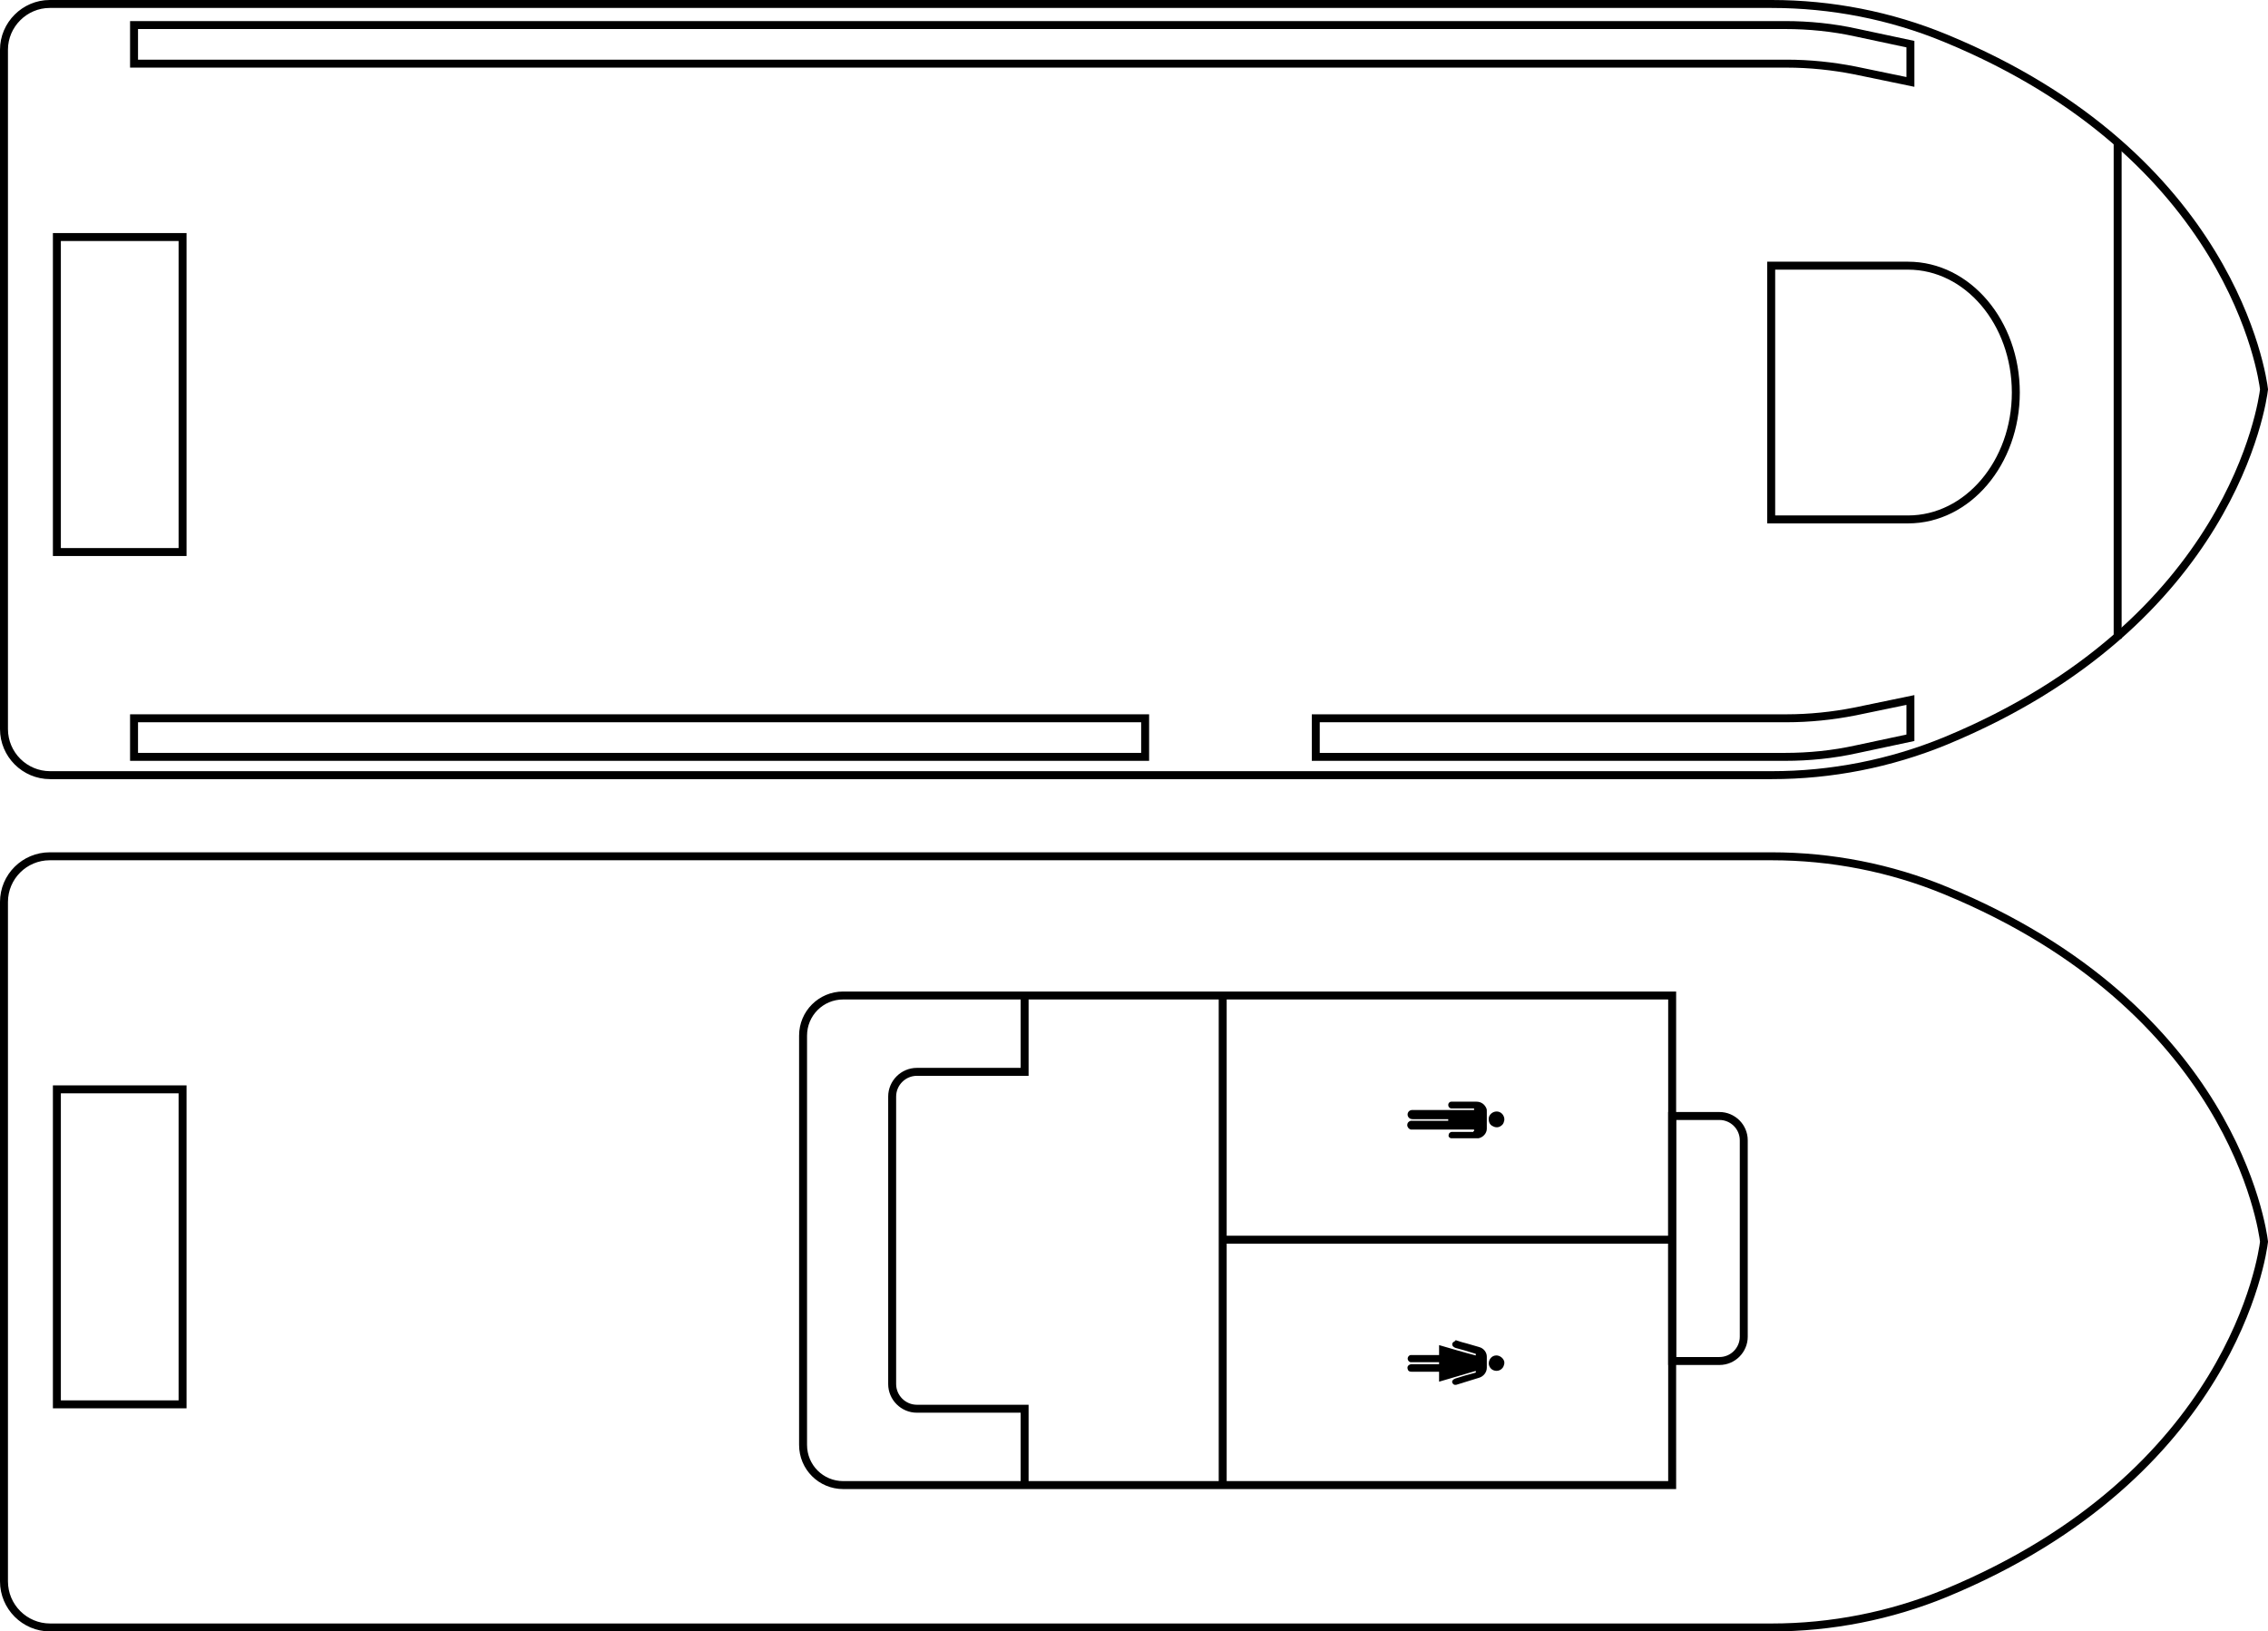
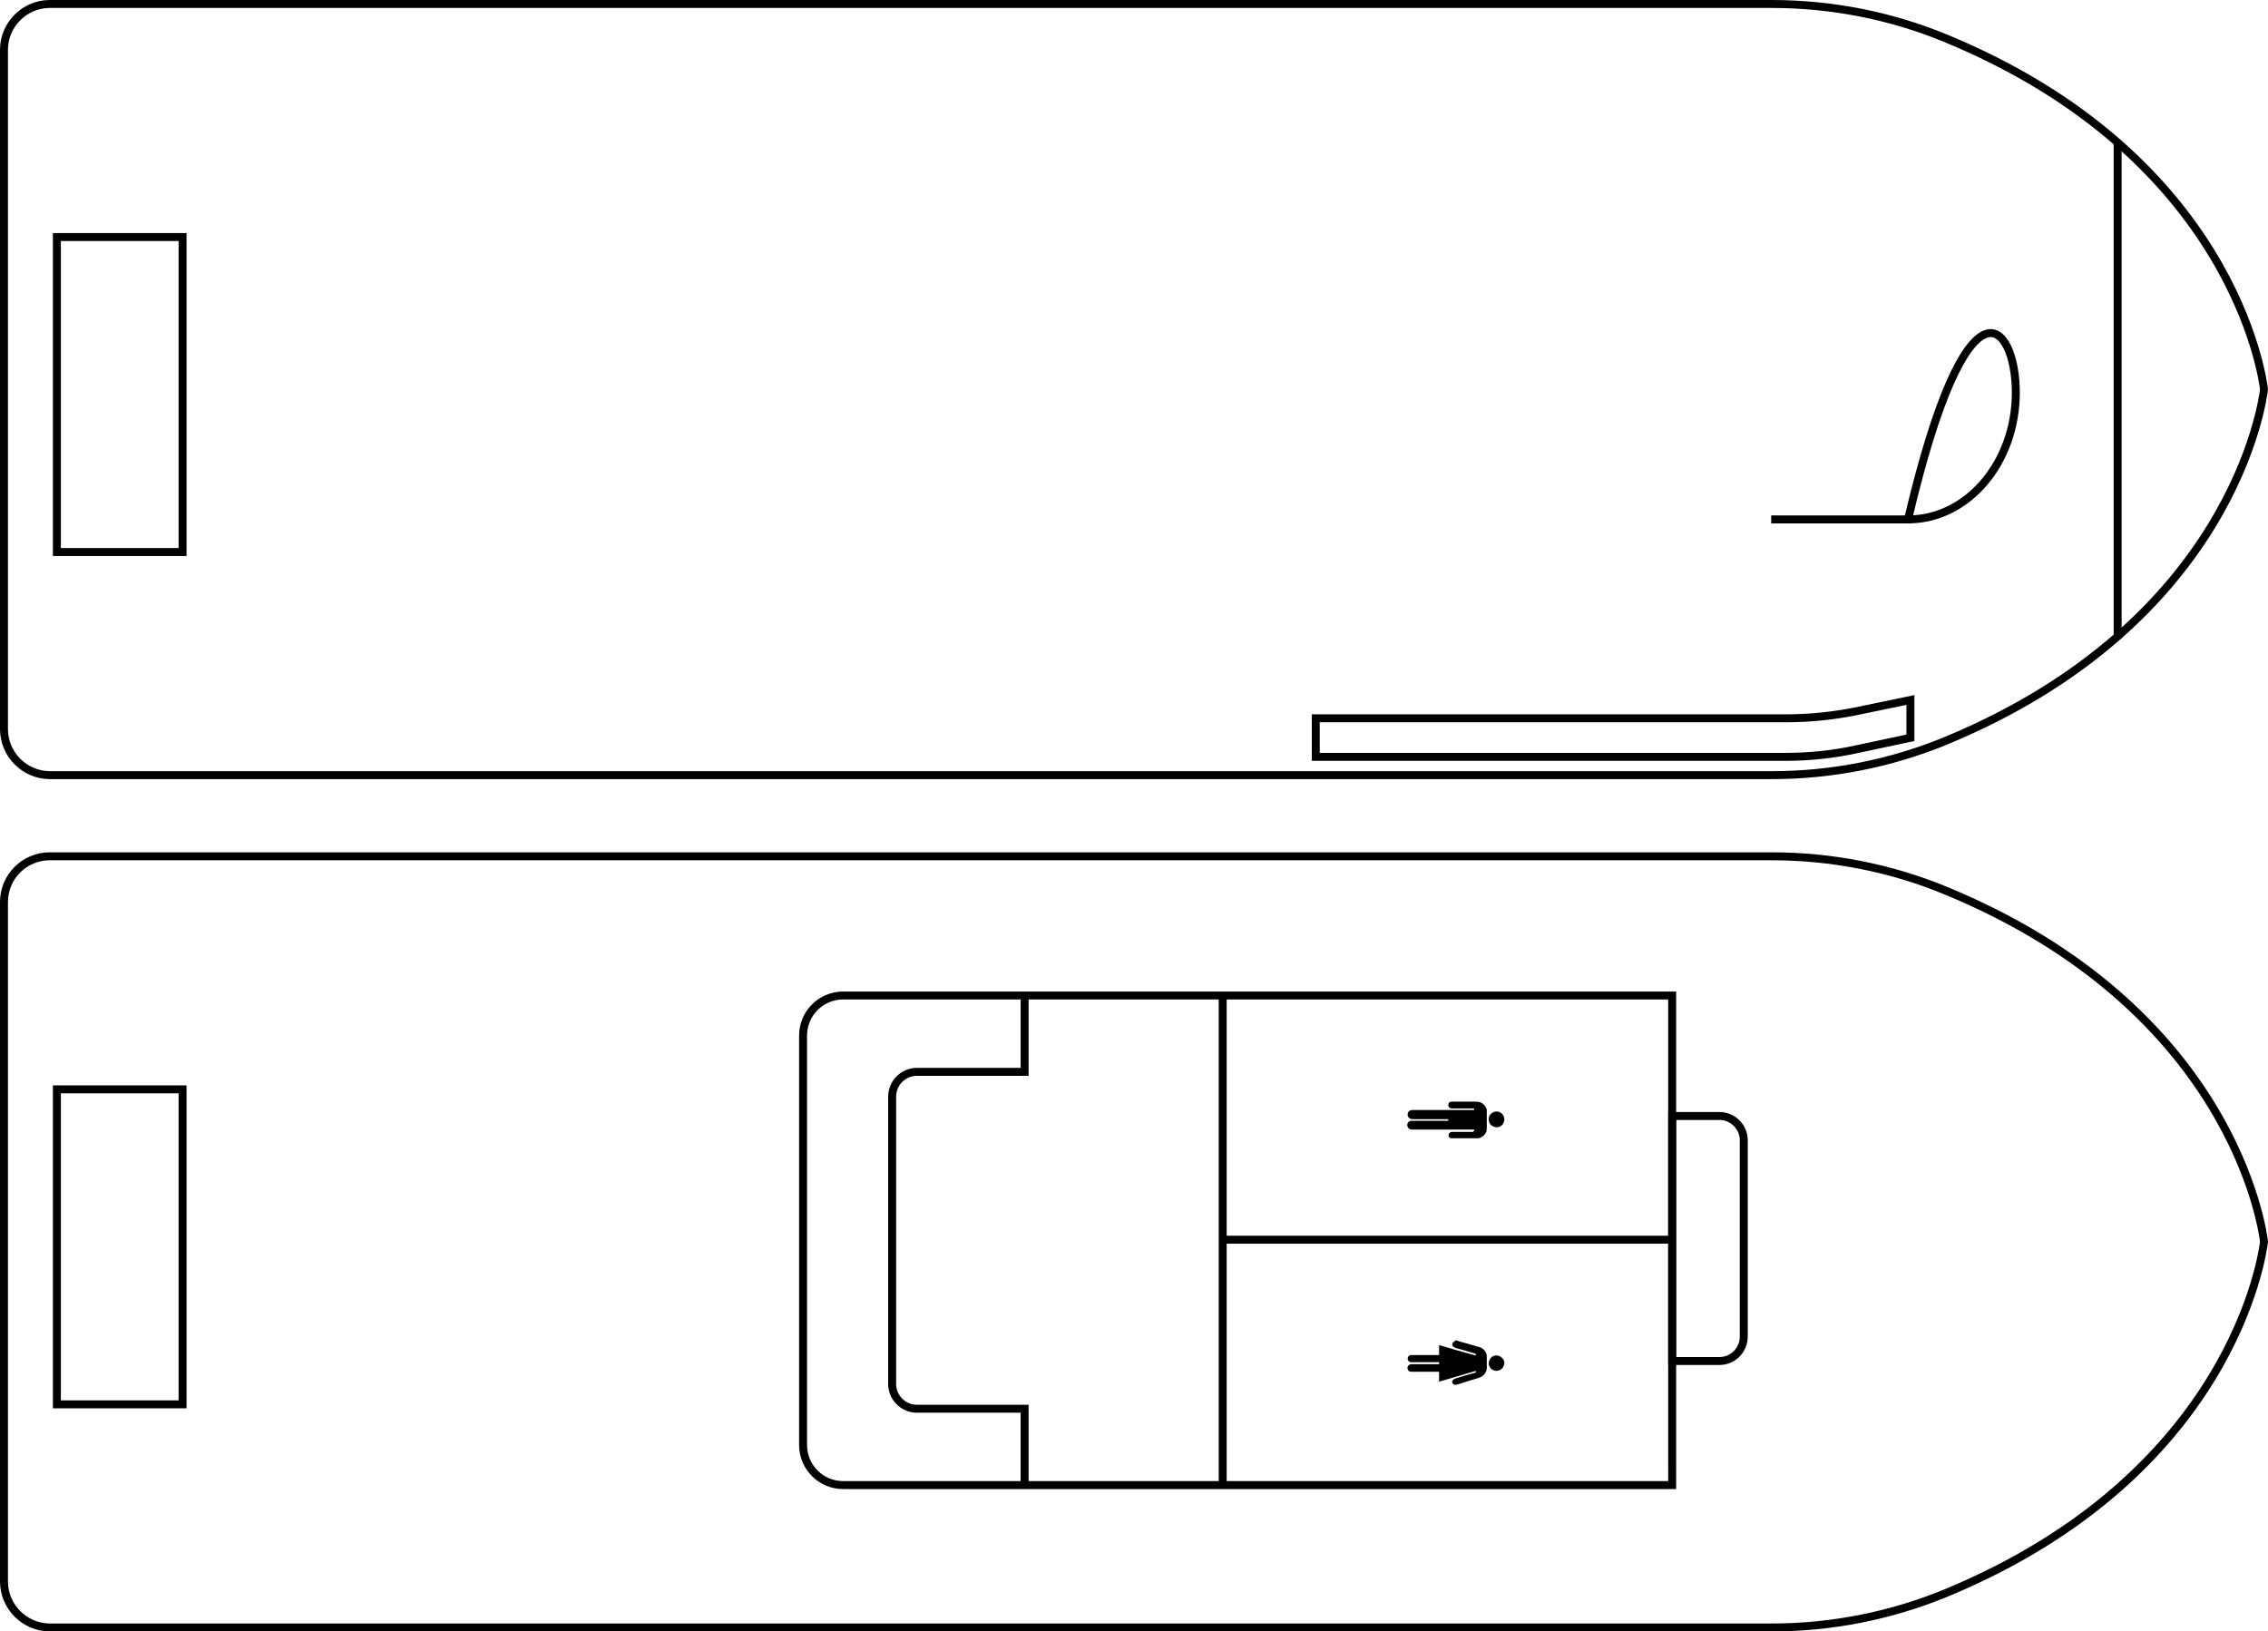
<svg xmlns="http://www.w3.org/2000/svg" id="Layer_1" x="0px" y="0px" viewBox="0 0 570.2 410.1" style="enable-background:new 0 0 570.2 410.1;" xml:space="preserve">
  <style type="text/css"> .st0{fill:none;stroke:#000000;stroke-width:2;stroke-miterlimit:10;} </style>
  <path id="XMLID_864_" class="st0" d="M569.2,97.9L569.2,97.9c-0.4,3.3-8,58.6-80.1,88.4c-13.9,5.7-28.7,8.6-43.7,8.6H12.6 c-6.4,0-11.6-5.2-11.6-11.6V12.5C1,6.2,6.2,1,12.5,1h432.9c15,0,29.9,2.9,43.7,8.6C561.2,39.3,568.8,94.6,569.2,97.9z" />
  <path id="XMLID_863_" d="M546.1,89v0.2c0,0,0,0,0-0.1v0C546.1,89,546.1,89,546.1,89z" />
  <line id="XMLID_862_" class="st0" x1="532.4" y1="35.8" x2="532.4" y2="160.6" />
-   <rect id="XMLID_861_" x="33.7" y="180.6" class="st0" width="254.2" height="9.7" />
  <path id="XMLID_860_" class="st0" d="M480.3,176v9.5l-13.6,2.9c-5.9,1.3-11.9,1.9-17.9,1.9H330.8v-9.7h118.4 c5.7,0,11.5-0.6,17.1-1.7L480.3,176z" />
-   <path id="XMLID_859_" class="st0" d="M330.8,16h118.4c5.7,0,11.5,0.6,17.1,1.7l14,2.9v-9.5l-13.6-2.9c-5.9-1.3-11.9-1.9-17.9-1.9 H330.8l4.8,0H33.7V16h301.9" />
  <rect id="XMLID_858_" x="14.3" y="59.6" class="st0" width="31.6" height="79.2" />
  <path id="XMLID_551_" d="M546.1,123v0.2c0,0,0,0,0-0.1v0C546.1,123,546.1,123,546.1,123z" />
-   <path id="XMLID_445_" class="st0" d="M506.8,98.7c0,17.6-12.1,31.9-27.1,31.9h-34.4V66.8h34.4C494.7,66.8,506.8,81.1,506.8,98.7z" />
+   <path id="XMLID_445_" class="st0" d="M506.8,98.7c0,17.6-12.1,31.9-27.1,31.9h-34.4h34.4C494.7,66.8,506.8,81.1,506.8,98.7z" />
  <path id="XMLID_1284_" class="st0" d="M569.2,312.2L569.2,312.2c-0.4,3.3-8,58.6-80.1,88.4c-13.9,5.7-28.7,8.6-43.7,8.6H12.6 c-6.4,0-11.6-5.2-11.6-11.6V226.8c0-6.4,5.2-11.5,11.5-11.5h432.9c15,0,29.9,2.9,43.7,8.6C561.2,253.6,568.8,308.9,569.2,312.2z" />
  <rect id="XMLID_1283_" x="14.3" y="273.9" class="st0" width="31.6" height="79.2" />
  <path id="XMLID_865_" class="st0" d="M420.3,373.4H212c-5.6,0-10.1-4.5-10.1-10.1V260.4c0-5.6,4.5-10.1,10.1-10.1h208.4V373.4z" />
  <line id="XMLID_927_" class="st0" x1="307.4" y1="250.3" x2="307.4" y2="373.4" />
  <line id="XMLID_928_" class="st0" x1="307.4" y1="311.7" x2="420.3" y2="311.7" />
  <path id="XMLID_929_" class="st0" d="M420.4,280.6h11.9c3.3,0,6.1,2.7,6.1,6.1v49.4c0,3.3-2.7,6.1-6.1,6.1h-11.9V280.6z" />
  <path id="XMLID_934_" class="st0" d="M257.6,250.3v19.2h-27.1c-3.4,0-6.2,2.8-6.2,6.2V348c0,3.4,2.8,6.2,6.2,6.2h27.1v19.2" />
  <g id="XMLID_14_">
    <path id="XMLID_17_" d="M366.1,337c0.9,0.3,1.8,0.6,2.7,0.8c1,0.3,2,0.6,3.1,0.9c1.1,0.3,1.9,1.3,1.9,2.4c0,0.9,0,1.9,0,2.8 c0,1.2-0.9,2.2-1.9,2.5c-1.8,0.6-3.7,1.1-5.5,1.7c-0.2,0.1-0.4,0.1-0.6,0.1c-0.3,0-0.6-0.3-0.7-0.6c-0.1-0.3,0.1-0.6,0.4-0.8 c0.1-0.1,0.3-0.1,0.4-0.2c1.6-0.5,3.2-1,4.8-1.4c0.4-0.1,0.4-0.1,0.3-0.5c-3,0.9-6.1,1.8-9.2,2.7c0-0.8,0-1.6,0-2.5 c-0.1,0-0.2,0-0.3,0c-2.2,0-4.4,0-6.6,0c-0.6,0-0.9-0.2-1-0.7c-0.2-0.6,0.2-1.1,0.9-1.2c0.5,0,1,0,1.6,0c1.7,0,3.4,0,5.1,0 c0.1,0,0.2,0,0.3,0c0-0.2,0-0.4,0-0.5c-0.1,0-0.2,0-0.3,0c-2.1,0-4.3,0-6.4,0c-0.2,0-0.3,0-0.5,0c-0.4-0.1-0.7-0.5-0.7-0.9 c0-0.4,0.3-0.8,0.7-0.9c0.1,0,0.3,0,0.4,0c2.2,0,4.3,0,6.5,0c0.1,0,0.2,0,0.3,0c0-0.8,0-1.6,0-2.5c3.1,0.9,6.1,1.8,9.2,2.6 c0.1-0.4,0.1-0.4-0.3-0.5c-1.6-0.5-3.2-1-4.8-1.4c-0.5-0.2-0.8-0.5-0.8-0.9c0-0.4,0.3-0.6,0.7-0.8C365.8,337,365.9,337,366.1,337z" />
    <path id="XMLID_16_" d="M378.2,342.9c-0.1,0.4-0.2,0.8-0.5,1.1c-0.5,0.6-1.3,0.8-2,0.6c-0.8-0.2-1.3-0.9-1.4-1.6 c-0.1-1.1,0.7-2.2,1.9-2.2c0.9,0,1.8,0.7,2,1.6c0,0,0,0.1,0,0.1C378.2,342.6,378.2,342.7,378.2,342.9z" />
  </g>
  <g id="XMLID_15_">
    <path id="XMLID_19_" d="M378.2,281.7c-0.1,0.4-0.2,0.8-0.5,1.1c-0.6,0.6-1.3,0.8-2.1,0.5c-0.8-0.3-1.2-0.8-1.3-1.6 c-0.2-1.1,0.6-2,1.6-2.2c1.1-0.2,2.1,0.5,2.3,1.7c0,0,0,0,0,0.1C378.2,281.4,378.2,281.5,378.2,281.7z" />
    <path id="XMLID_18_" d="M370.6,284.4c0-0.1,0-0.3,0-0.4c-0.1,0-0.2,0-0.3,0c-5,0-10,0-15.1,0c-0.2,0-0.3,0-0.5,0 c-0.5-0.1-0.9-0.6-0.9-1.1c0-0.6,0.4-1,0.9-1.1c0.1,0,0.3,0,0.5,0c2.9,0,5.8,0,8.6,0c0.1,0,0.2,0,0.3,0c0-0.1,0-0.2,0-0.4 c-0.1,0-0.2,0-0.2,0c-2.9,0-5.8,0-8.7,0c-0.4,0-0.8-0.1-1.1-0.5c-0.5-0.7-0.1-1.7,0.8-1.8c0.1,0,0.3,0,0.4,0c5,0,10,0,15,0 c0.1,0,0.2,0,0.3,0c0-0.1,0-0.3,0-0.4c-0.1,0-0.2,0-0.2,0c-1.7,0-3.5,0-5.2,0c-0.1,0-0.3,0-0.4,0c-0.4-0.1-0.7-0.4-0.7-0.9 c0-0.4,0.3-0.8,0.8-0.8c0.1,0,0.1,0,0.2,0c2,0,4,0,6.1,0c1.2,0,2.1,0.7,2.5,1.7c0.1,0.2,0.1,0.5,0.1,0.8c0,1.4,0,2.9,0,4.3 c0,1.2-1,2.2-2.1,2.4c-0.2,0-0.4,0-0.6,0c-2,0-3.9,0-5.9,0c-0.1,0-0.3,0-0.4,0c-0.4-0.1-0.7-0.4-0.6-0.8c0-0.4,0.3-0.7,0.7-0.8 c0.1,0,0.3,0,0.4,0c1.7,0,3.4,0,5.1,0C370.4,284.4,370.5,284.4,370.6,284.4z" />
  </g>
</svg>